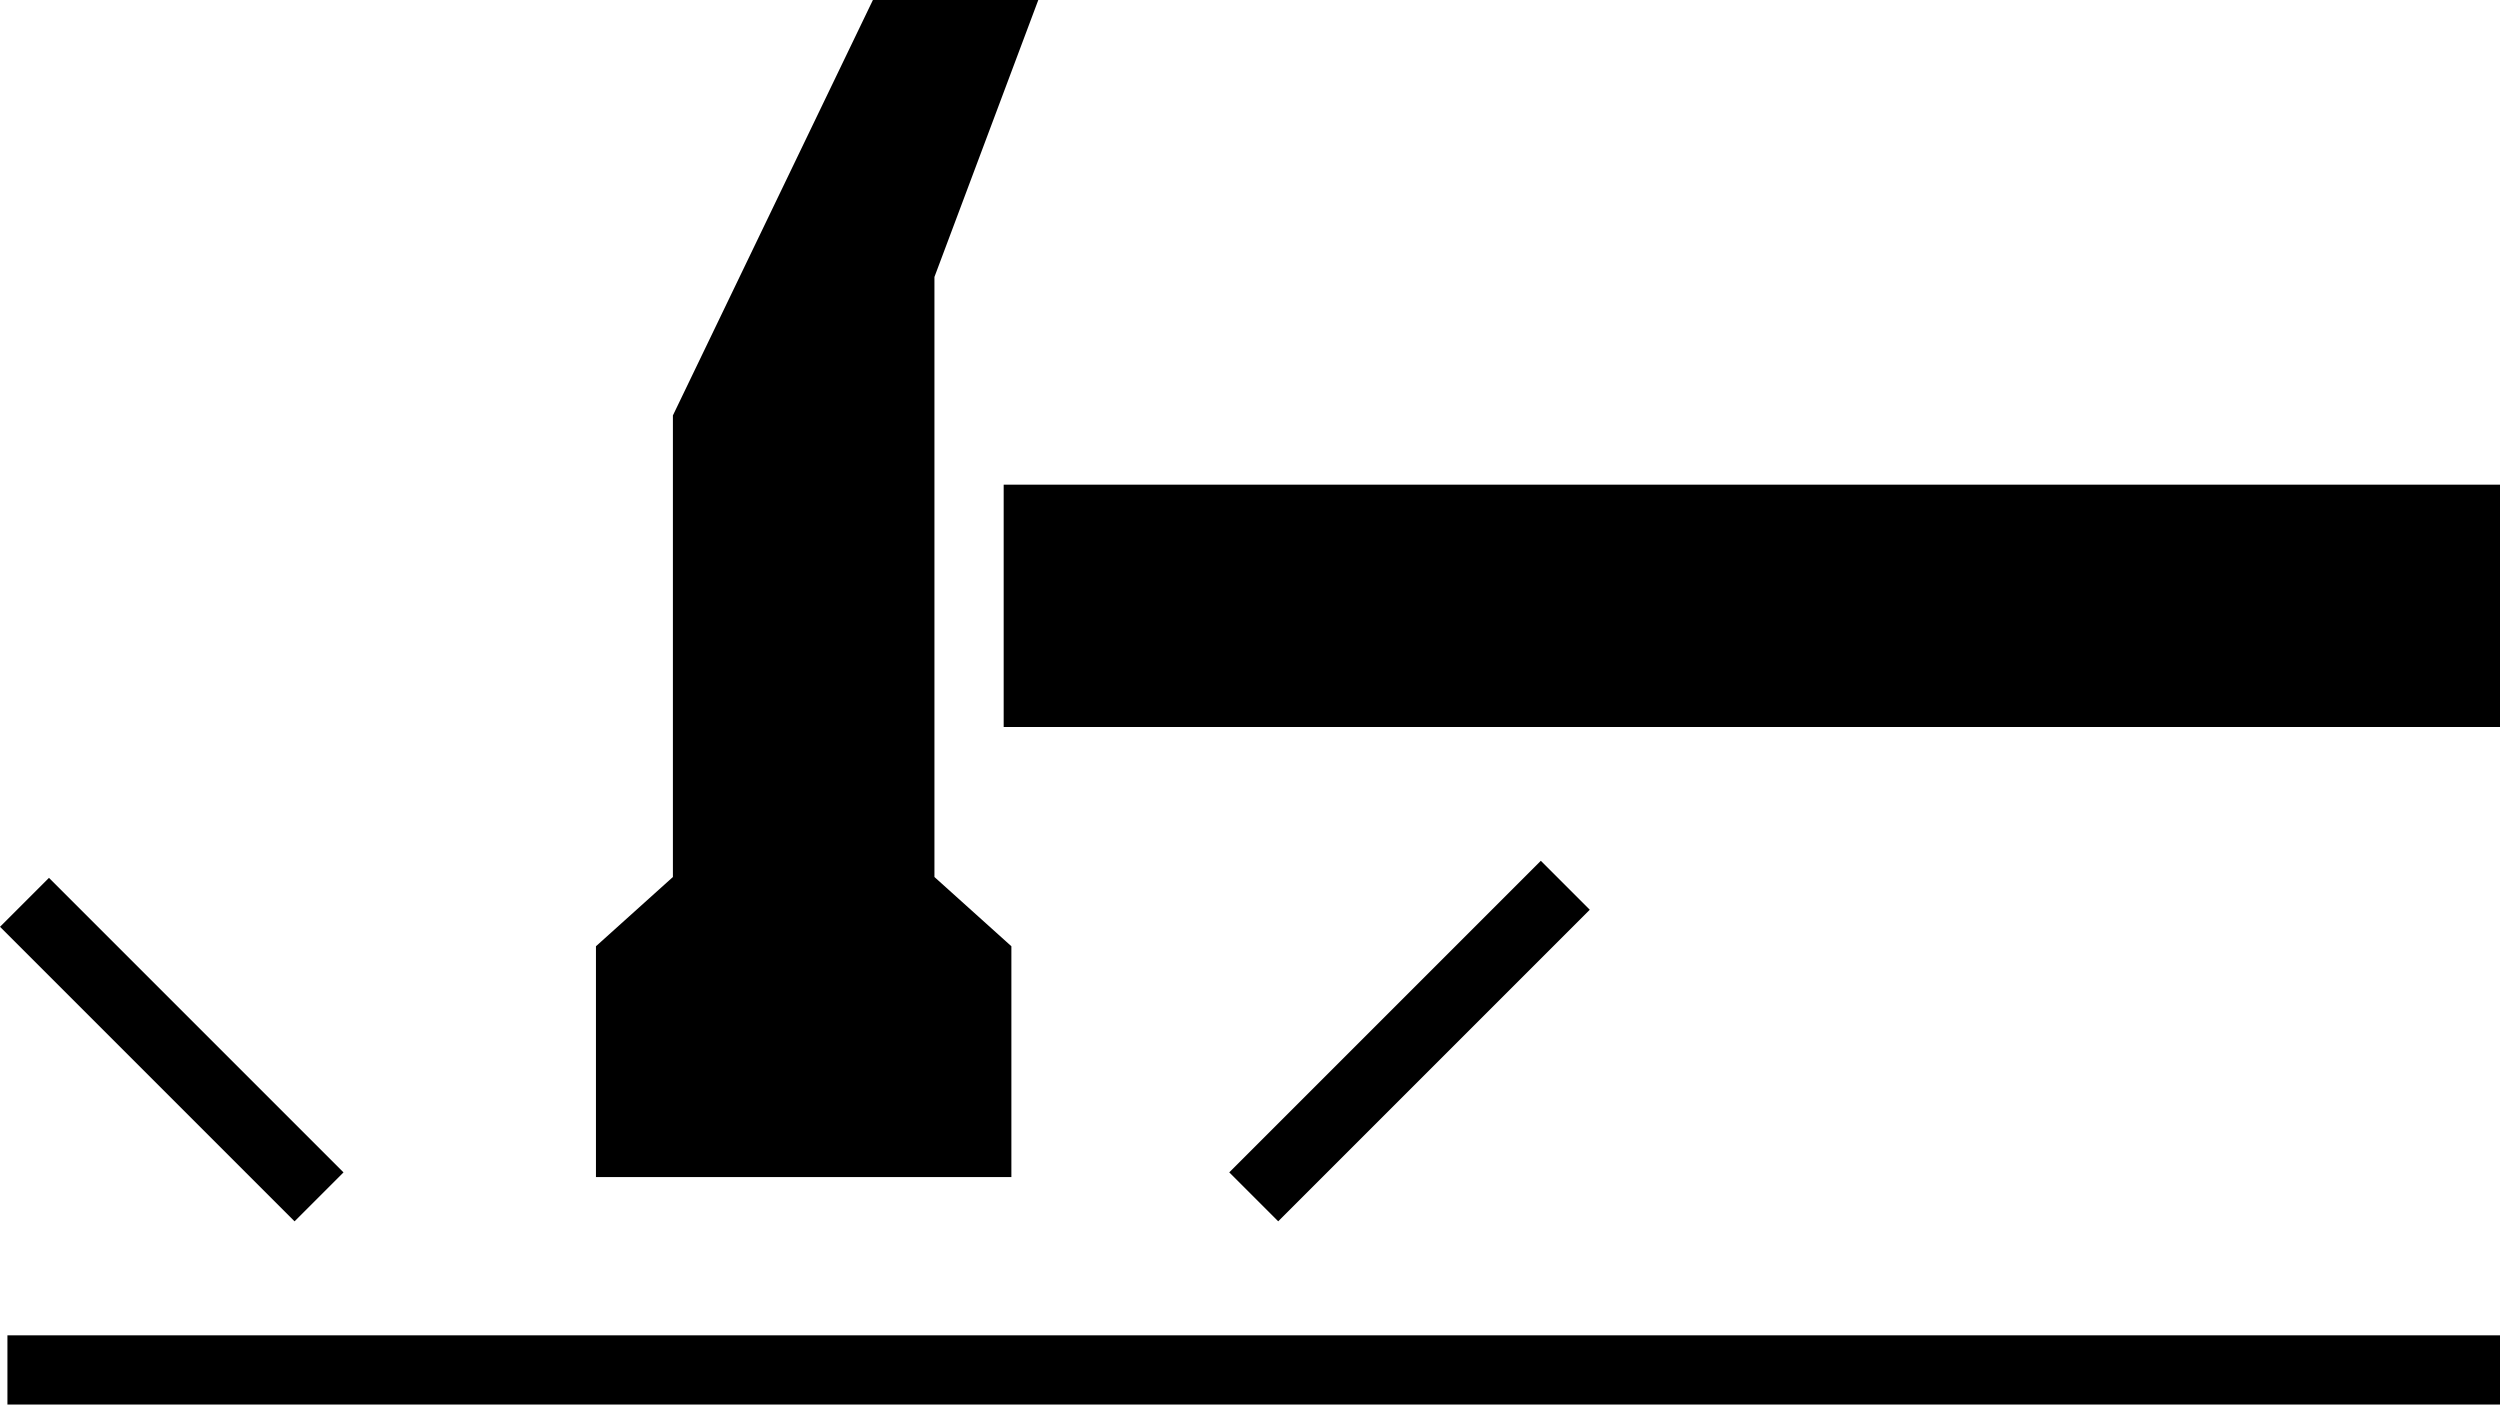
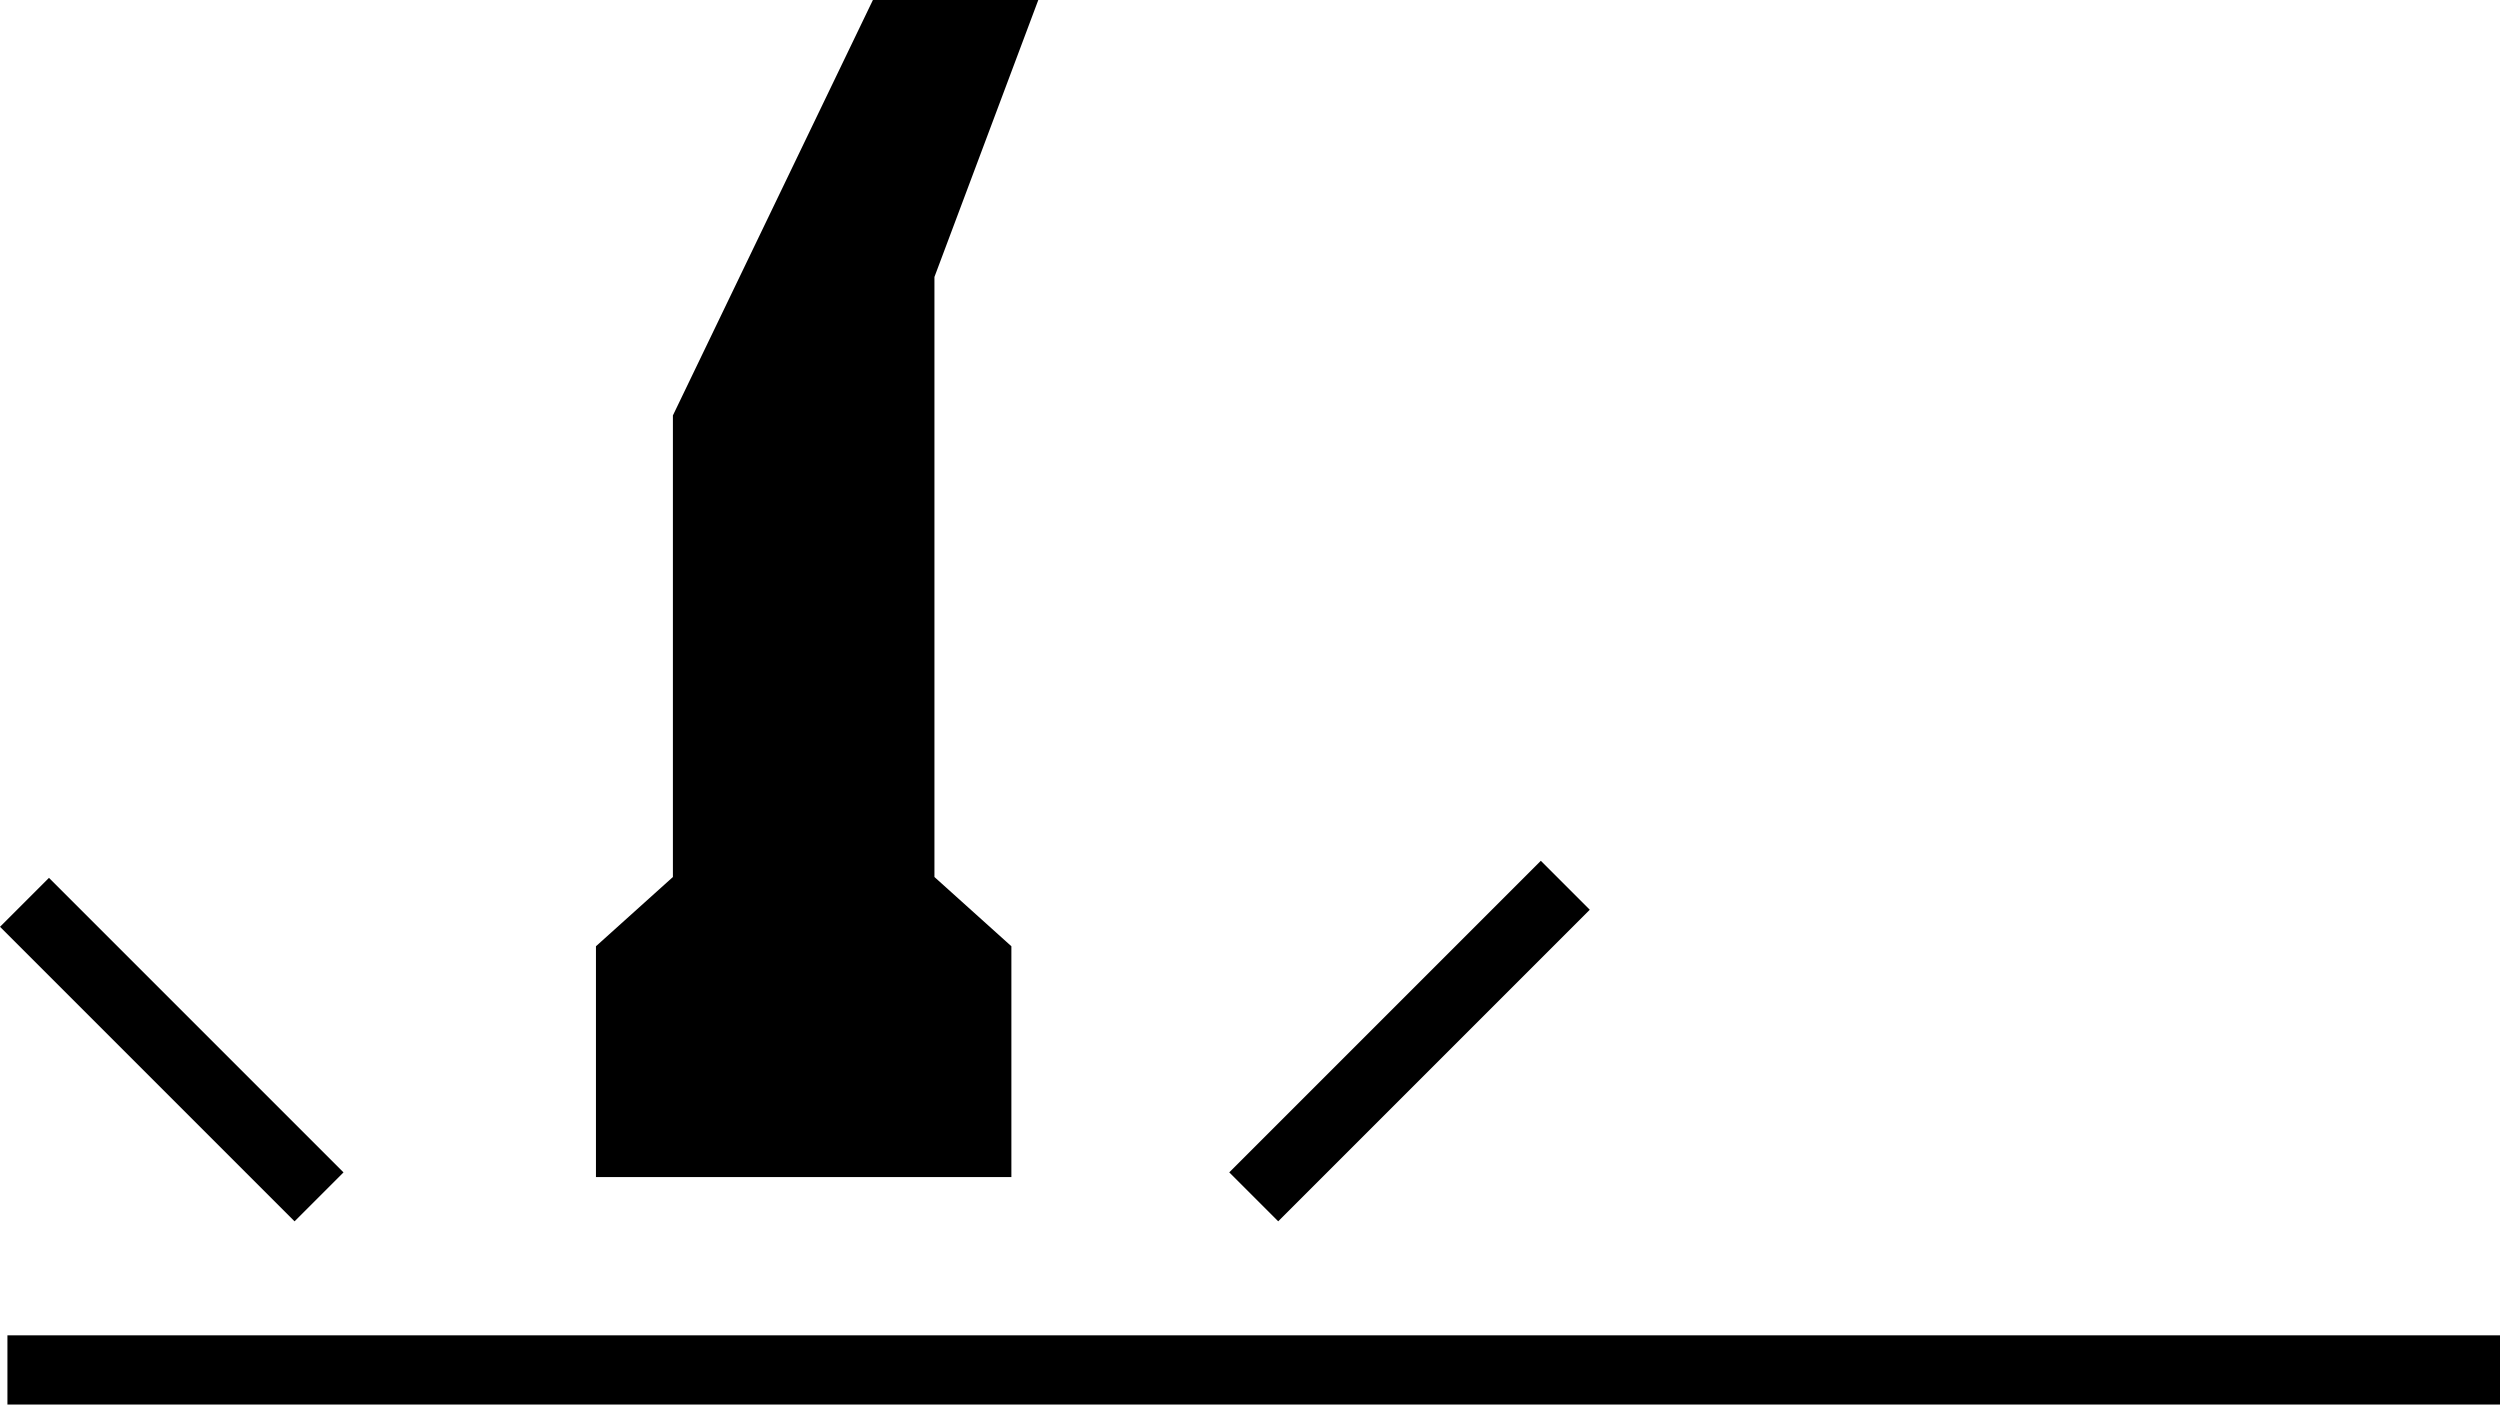
<svg xmlns="http://www.w3.org/2000/svg" viewBox="0 0 54.161 30.429">
  <title>35_1</title>
  <g id="Layer_2" data-name="Layer 2">
    <g id="Layer_1-2" data-name="Layer 1">
      <g>
-         <rect x="21.744" y="10.5" width="32.417" height="5.25" />
        <polygon points="21.911 20.5 20.244 19 20.244 17.25 20.244 16.5 20.244 9.75 20.244 9 20.244 6 22.494 0 18.911 0 14.578 9 14.578 19 12.911 20.5 12.911 25.5 21.911 25.5 21.911 20.5" />
        <rect x="2.971" y="18.227" width="1.5" height="9.024" transform="translate(-14.989 9.291) rotate(-45)" />
        <rect x="25.763" y="21.804" width="9.546" height="1.5" transform="translate(-7.004 28.198) rotate(-45)" />
        <rect x="0.161" y="28.929" width="54" height="1.5" />
      </g>
    </g>
  </g>
</svg>